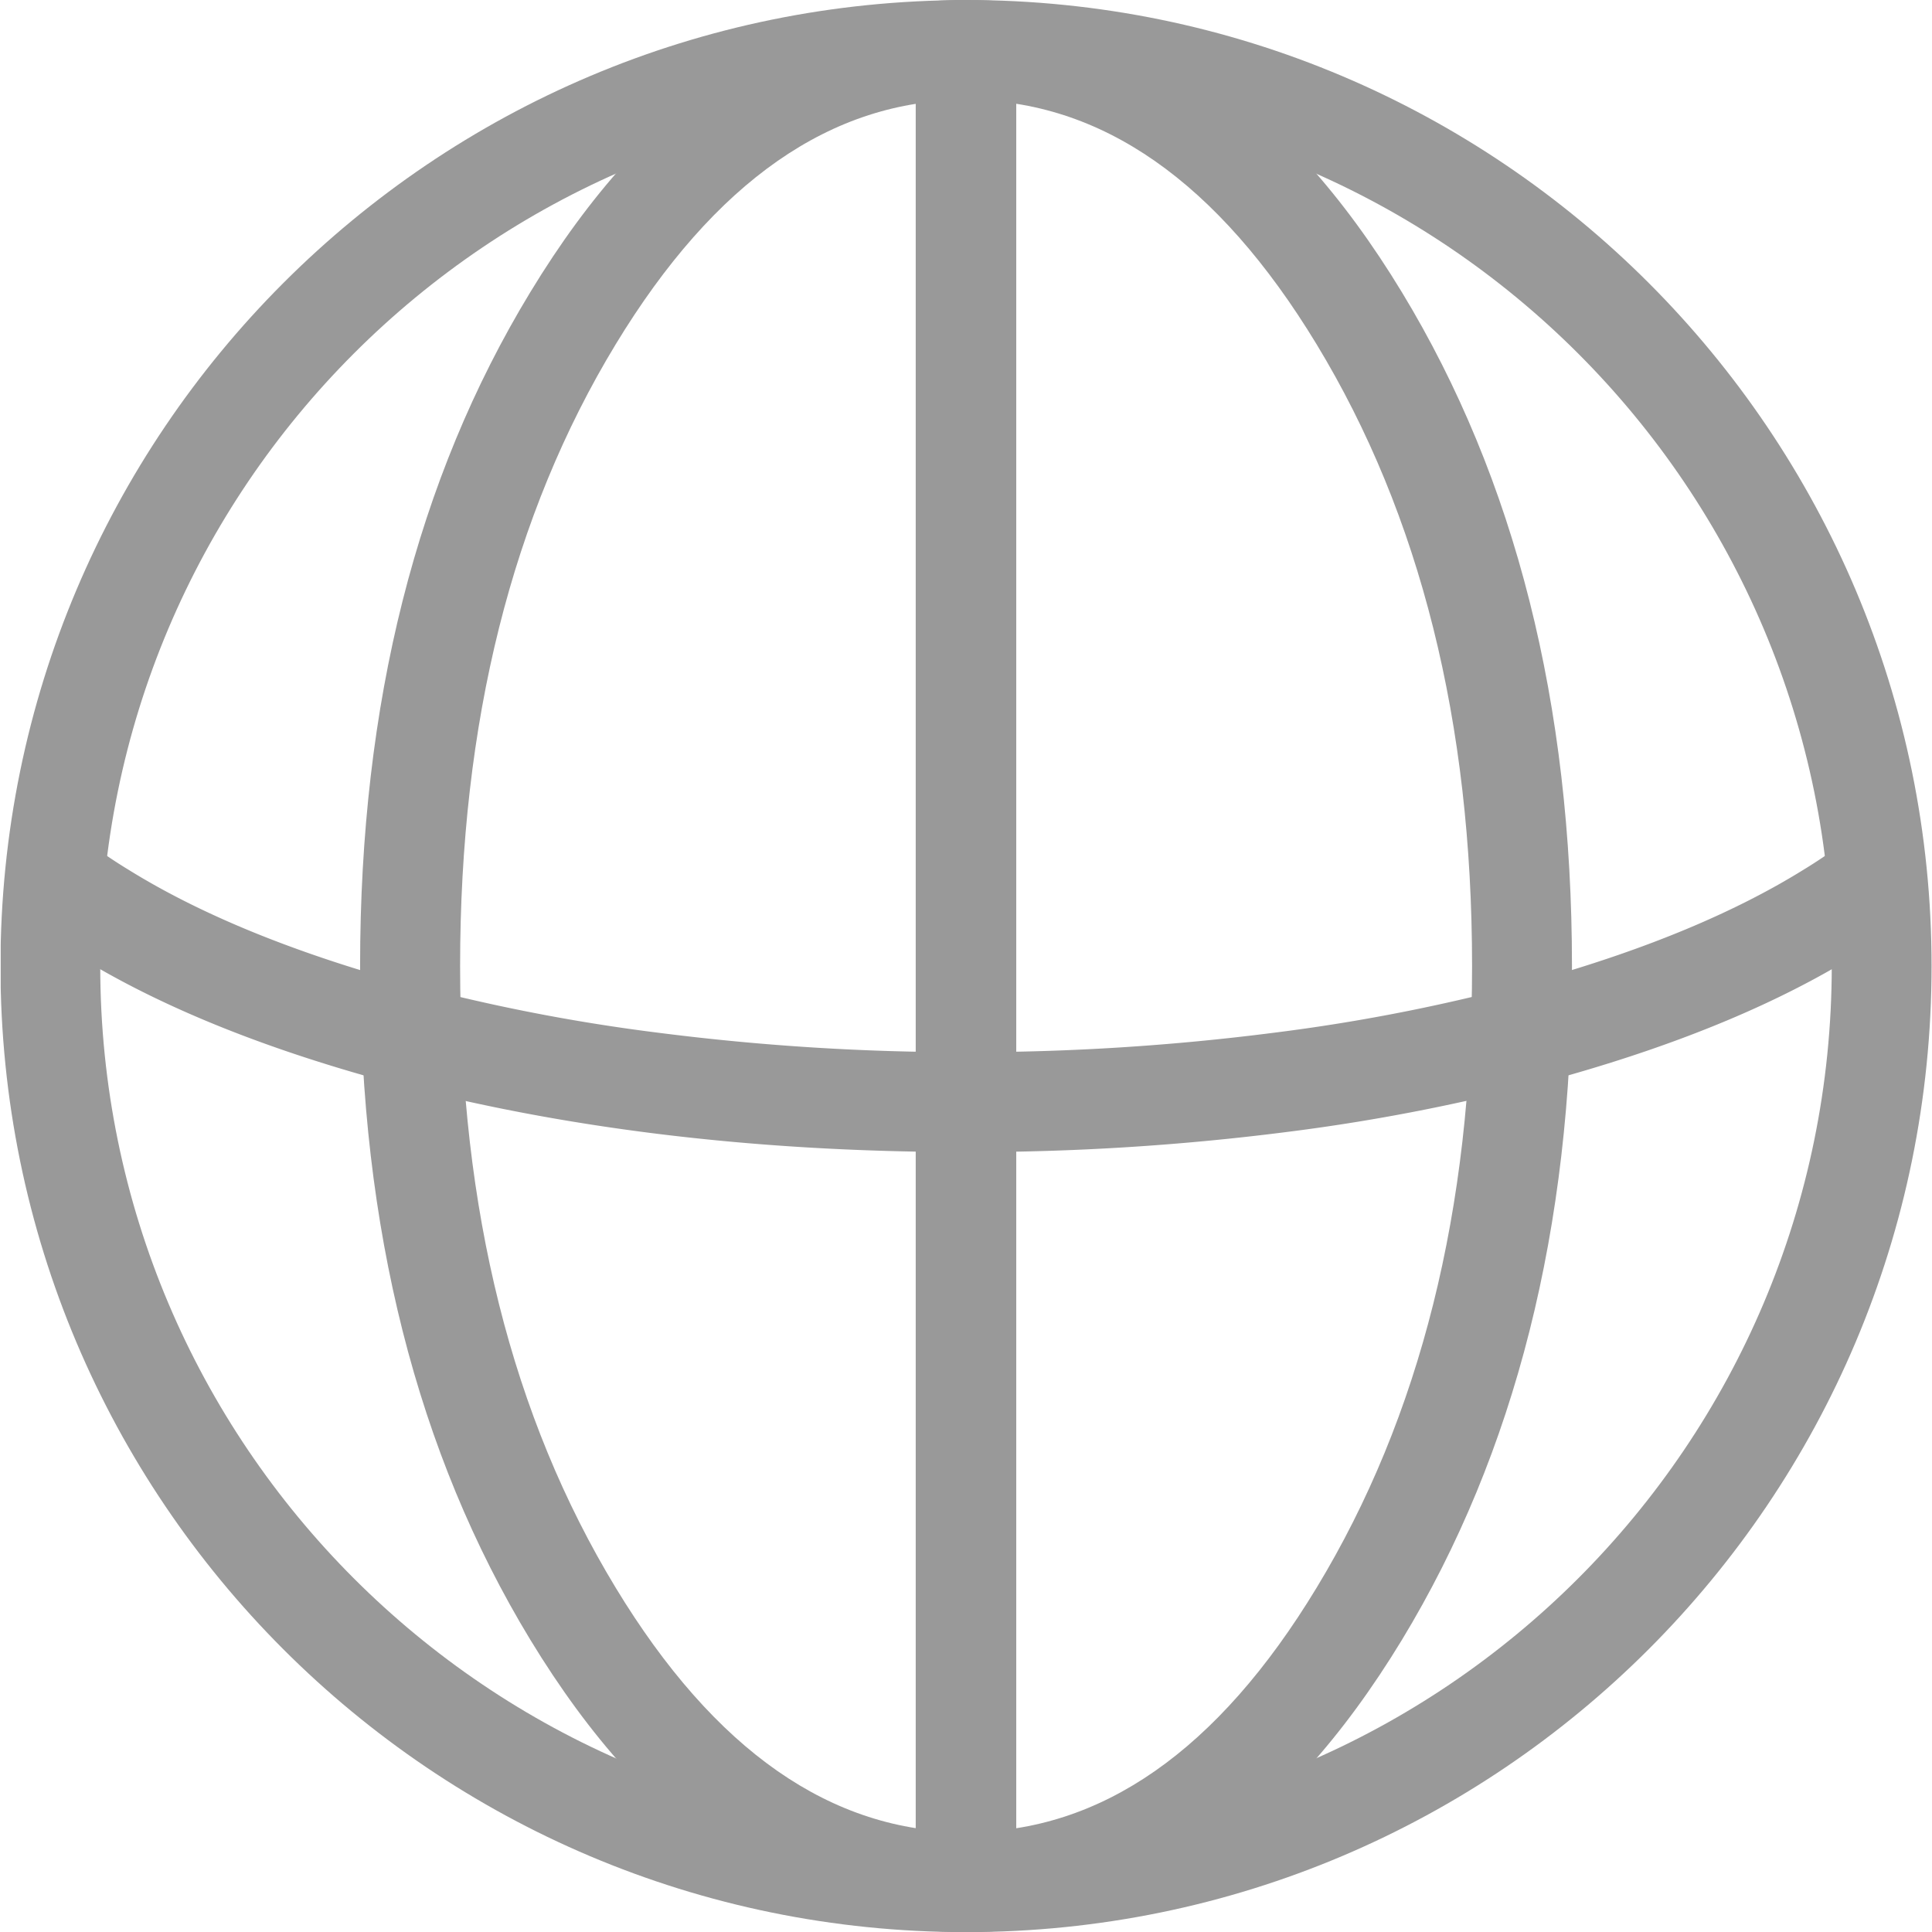
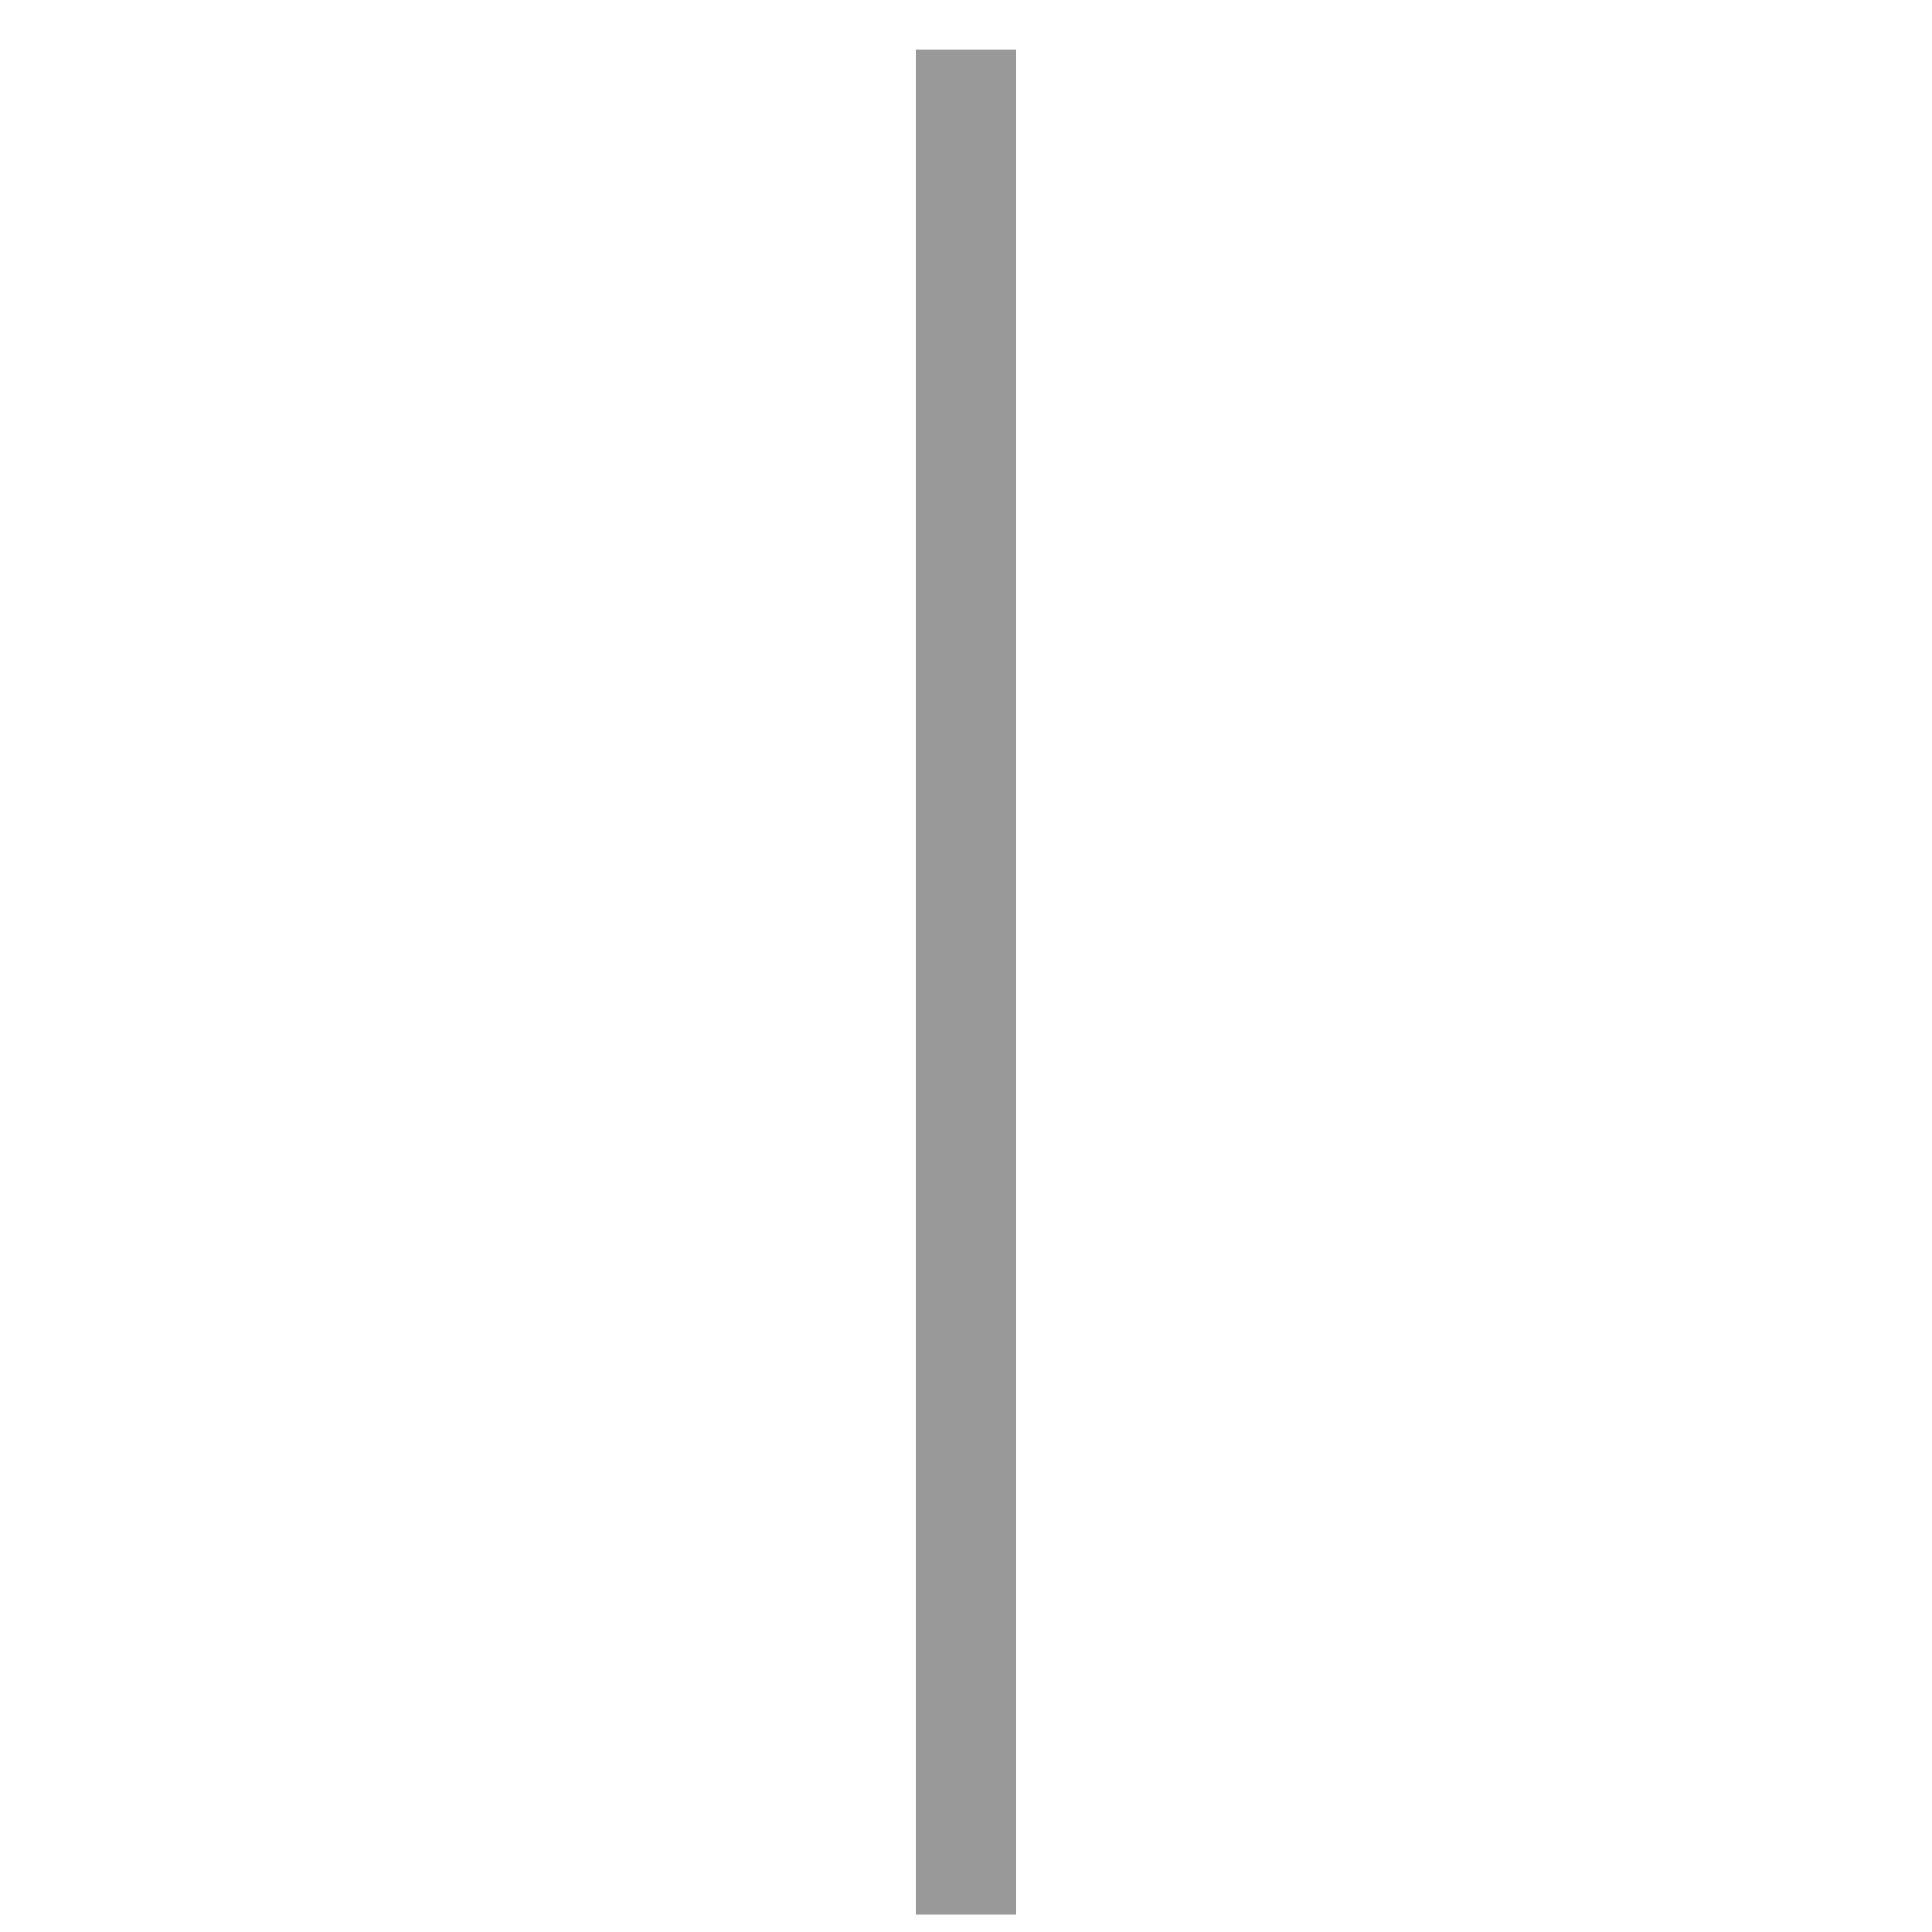
<svg xmlns="http://www.w3.org/2000/svg" id="图层_1" data-name="图层 1" viewBox="0 0 642.07 642.3" width="17" height="17">
  <defs>
    <style>
            .cls-1 {
                fill: none;
            }

            .cls-2 {
                clip-path: url(#clip-path);
            }

            .cls-3 {
                fill: #999;
            }
        </style>
    <clipPath id="clip-path" transform="translate(-637.88 -219.66)">
      <rect class="cls-1" x="638" y="219" width="642.88" height="643.92" />
    </clipPath>
  </defs>
  <g class="cls-2">
-     <path class="cls-3" d="M958.92,252.87c-159,0-287.83,128.92-287.83,287.94S800,828.75,958.92,828.75s287.82-128.91,287.82-287.94S1117.89,252.87,958.92,252.87Zm0-33.21c177.3,0,321,143.85,321,321.15S1136.29,862,958.92,862s-321-143.85-321-321.15,143.67-321.15,321-321.15Zm0,0" transform="translate(-637.88 -219.66)" />
-   </g>
-   <path class="cls-3" d="M1276.68,521.65a198.73,198.73,0,0,1-22.11,15.59q-38.08,23.58-95.23,39.88A649.5,649.5,0,0,1,1065.52,596,830.12,830.12,0,0,1,959,602.67q-110.19,0-200.47-25.54-57.32-16.39-95.32-39.94a197.25,197.25,0,0,1-22-15.54l21-25.71a166,166,0,0,0,18.49,13q34.1,21.12,86.88,36.22A619.06,619.06,0,0,0,856.65,563,796.8,796.8,0,0,0,959,569.46,796.25,796.25,0,0,0,1061.25,563a614.72,614.72,0,0,0,89-17.86q52.69-15,87-36.27a165,165,0,0,0,18.42-13Zm0,0" transform="translate(-637.88 -219.66)" />
-   <path class="cls-3" d="M959,252.87q-67.2,0-116.53,81.23-51.73,85.25-51.74,206.71t51.74,206.72Q891.75,828.75,959,828.75t116.46-81.22q51.7-85.23,51.7-206.72t-51.7-206.71Q1026.16,252.87,959,252.87Zm0-33.21q85.89,0,144.86,97.2,56.51,93.18,56.51,223.95t-56.51,224Q1044.84,862,959,862T814.05,764.77q-56.56-93.19-56.57-224t56.57-223.95q59-97.2,144.91-97.2Zm0,0" transform="translate(-637.88 -219.66)" />
+     </g>
  <rect class="cls-3" x="304.32" y="16.6" width="33.42" height="619.93" />
</svg>